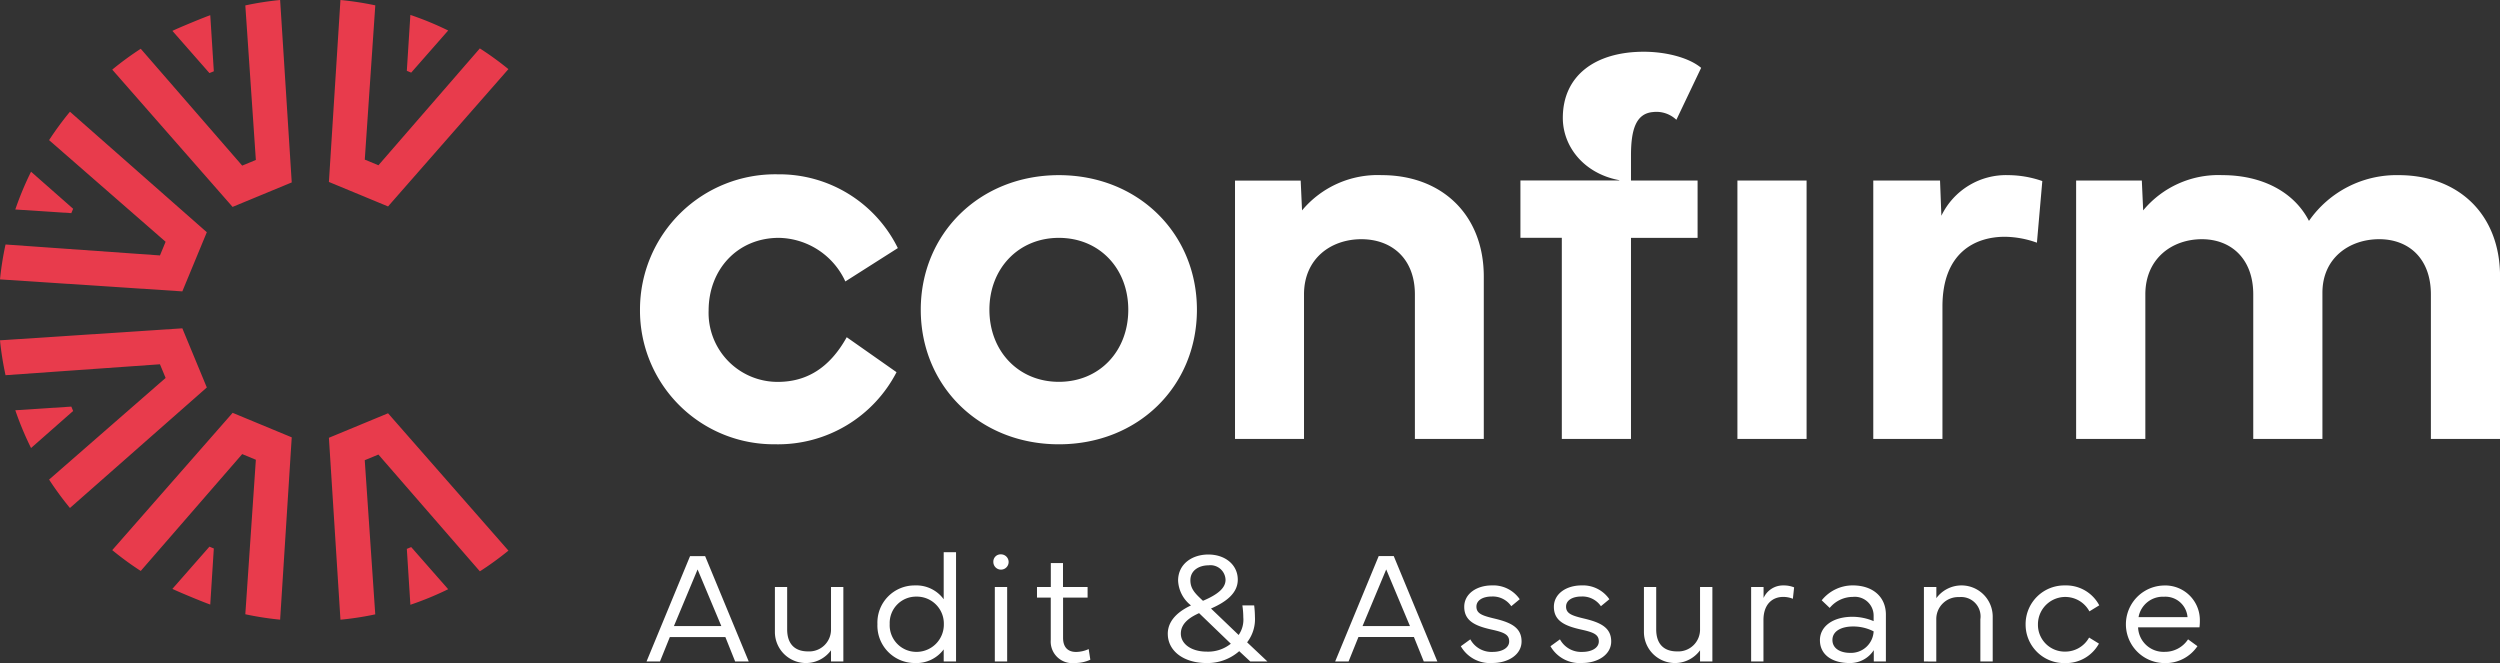
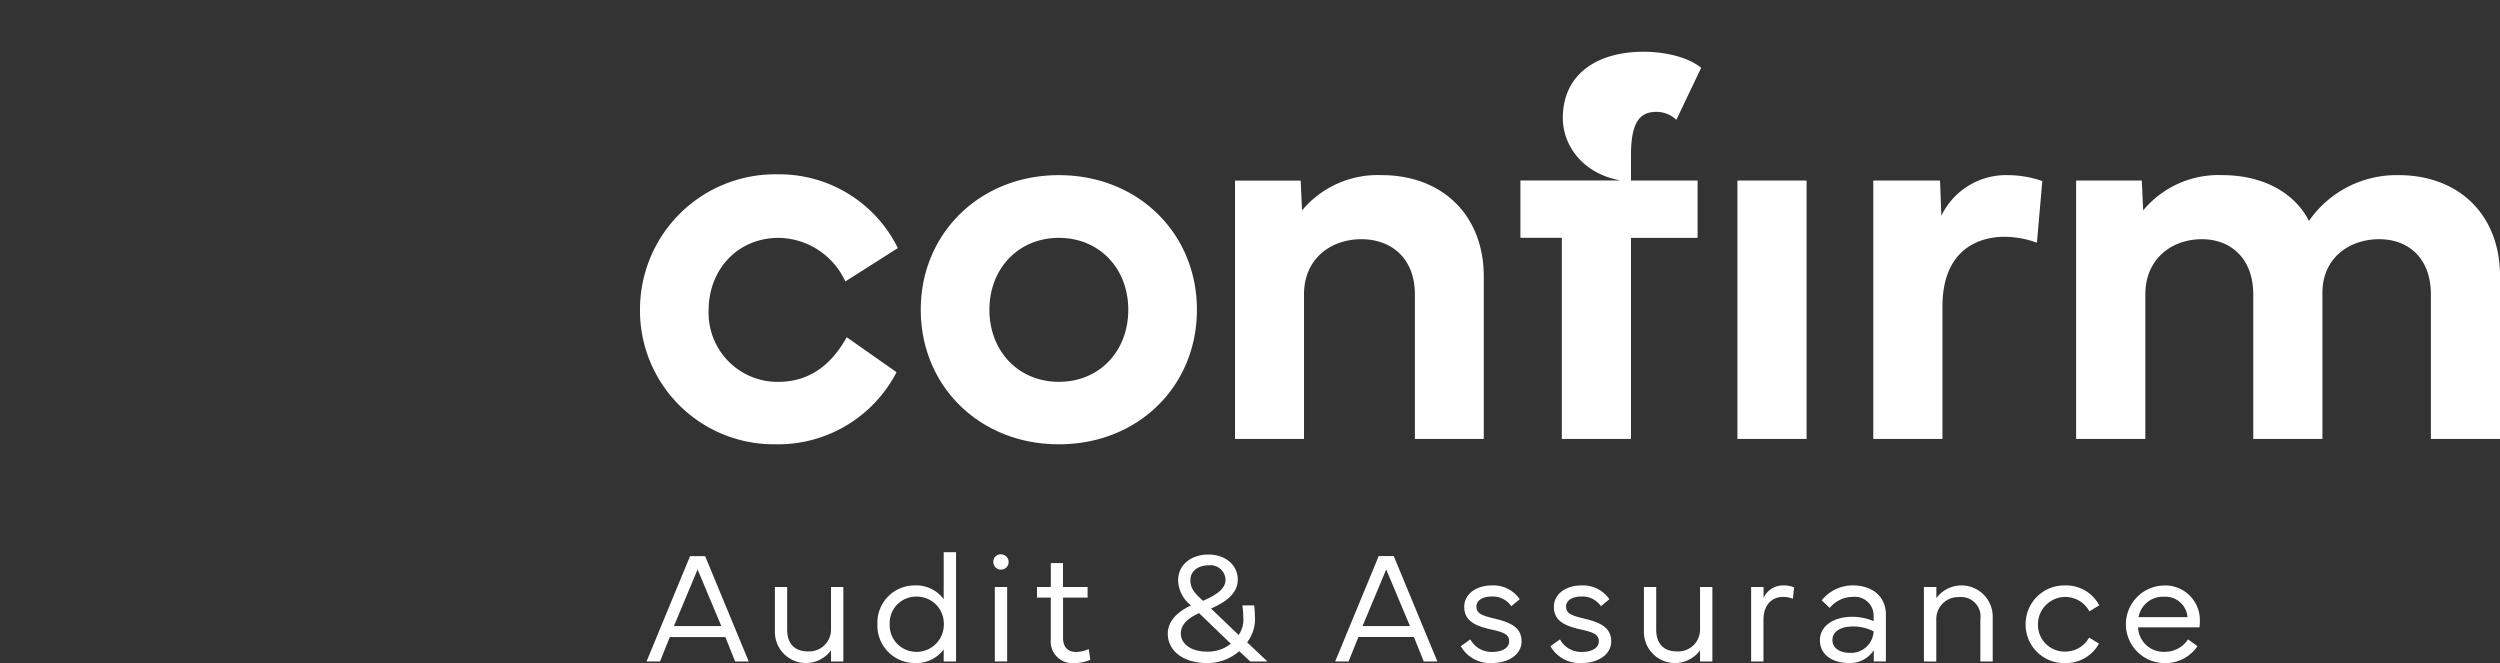
<svg xmlns="http://www.w3.org/2000/svg" width="301.645" height="80" viewBox="0 0 301.645 80">
  <rect x="0" y="0" width="301.645" height="80" fill="#333333" stroke="none" />
  <defs>
    <clipPath id="clip-path">
      <rect id="Rectangle_3143" data-name="Rectangle 3143" width="301.645" height="80" fill="none" />
    </clipPath>
  </defs>
  <g id="Group_4607" data-name="Group 4607" transform="translate(0 14.102)">
    <g id="Group_4606" data-name="Group 4606" transform="translate(0 -14.102)" clip-path="url(#clip-path)">
-       <path id="Path_4125" data-name="Path 4125" d="M1.846,25.277a37.818,37.818,0,0,1,1.9-4.558l5.078,4.471-.218.528Zm23.107,2.745L8.44,13.48a37.6,37.6,0,0,0-2.518,3.428l14.06,12.264L19.3,30.82.668,29.5A37.586,37.586,0,0,0,0,33.711l22,1.447ZM25.8,8.6l-.43-6.766c-.776.264-3.834,1.531-4.569,1.892l4.47,5.093Zm9.4,13.411L33.8,0a37.316,37.316,0,0,0-4.2.654L30.871,19.3l-1.648.682L16.981,5.884A37.471,37.471,0,0,0,13.543,8.4l14.52,16.565ZM49.613,8.764l4.462-5.084A37.787,37.787,0,0,0,49.515,1.8l-.429,6.743Zm11.73-.424a37.741,37.741,0,0,0-3.446-2.5l-12.236,14.1-1.648-.683L45.282.646A37.652,37.652,0,0,0,41.078,0L39.685,21.953l7.136,2.956ZM1.846,49.5a37.9,37.9,0,0,0,1.9,4.558l5.078-4.471-.218-.527ZM22,39.615,0,41.062A37.608,37.608,0,0,0,.668,45.27L19.3,43.953l.682,1.648L5.923,57.865A37.673,37.673,0,0,0,8.44,61.293L24.954,46.751Zm3.27,26.344L20.8,71.052c.735.362,3.793,1.629,4.569,1.892l.43-6.766Zm2.8-16.148L13.543,66.377a37.355,37.355,0,0,0,3.438,2.513l12.242-14.1,1.648.682L29.6,74.115a37.312,37.312,0,0,0,4.2.653l1.4-22ZM49.087,66.227l.429,6.744a37.788,37.788,0,0,0,4.56-1.878l-4.462-5.084ZM46.821,49.865l-7.136,2.956,1.393,21.952a37.514,37.514,0,0,0,4.2-.646l-1.269-18.6,1.648-.683L57.9,68.937a37.747,37.747,0,0,0,3.446-2.5Z" fill="#e83b4c" />
      <path id="Path_4126" data-name="Path 4126" d="M131.408,84.126l5.253-12.715h1.817l5.262,12.715H142.1l-1.18-2.949h-6.7l-1.189,2.949Zm9.026-4.27-2.865-6.835-2.856,6.835Zm6.463.758V75.137h1.479v5.113c0,1.751.909,2.66,2.51,2.66a2.631,2.631,0,0,0,2.781-2.688V75.137h1.489v8.989h-1.489V82.778a3.746,3.746,0,0,1-6.77-2.163m12.371-1A4.481,4.481,0,0,1,163.8,74.95a4.078,4.078,0,0,1,3.464,1.667V70.942h1.489V84.126h-1.489v-1.46a4.092,4.092,0,0,1-3.464,1.648,4.512,4.512,0,0,1-4.532-4.7m1.48,0a3.213,3.213,0,0,0,3.2,3.352,3.292,3.292,0,0,0,3.333-3.352A3.256,3.256,0,0,0,163.95,76.3a3.176,3.176,0,0,0-3.2,3.315M174.172,71.2a.922.922,0,1,1-.918.918.875.875,0,0,1,.918-.918m.749,12.922h-1.489V75.137h1.489Zm3.6-7.706V75.137h1.667V72.253h1.47v2.884h2.968V76.42h-2.959v4.86c0,1.18.637,1.695,1.554,1.695a3.759,3.759,0,0,0,1.536-.346l.2,1.283a4.407,4.407,0,0,1-1.891.4,2.6,2.6,0,0,1-2.884-2.79v-5.1Zm15.78,4.373c0-1.9,1.769-2.941,2.8-3.427a4.027,4.027,0,0,1-1.555-2.987c0-2.022,1.7-3.155,3.643-3.155,2.06,0,3.558,1.255,3.558,3.033,0,1.592-1.338,2.66-3.23,3.484l3.334,3.192a3.234,3.234,0,0,0,.562-2.125,10,10,0,0,0-.112-1.442h1.424a12.619,12.619,0,0,1,.093,1.4,4.56,4.56,0,0,1-.945,3.052l2.453,2.313h-2.069l-1.339-1.245a5.786,5.786,0,0,1-3.943,1.432c-2.744,0-4.672-1.451-4.672-3.521m1.573-.038c0,1.274,1.292,2.182,3.118,2.182a4.372,4.372,0,0,0,2.913-.955l-3.83-3.689c-.721.338-2.2,1.039-2.2,2.462m1.152-6.423c0,1.068.637,1.648,1.517,2.472,1.845-.777,2.725-1.573,2.725-2.529a1.822,1.822,0,0,0-2.06-1.751c-1.086,0-2.182.571-2.182,1.807m17.468,9.794,5.253-12.715h1.817l5.262,12.715h-1.639L224,81.176h-6.695l-1.189,2.949Zm9.026-4.27-2.866-6.835-2.856,6.835Zm7.283,1.6a2.9,2.9,0,0,0,2.687,1.516c1.171,0,2-.5,2-1.264,0-.834-.618-1.1-2.135-1.432-1.92-.431-3.287-1.021-3.287-2.744,0-1.573,1.489-2.584,3.343-2.584a3.868,3.868,0,0,1,3.352,1.667l-1.02.842a2.7,2.7,0,0,0-2.332-1.17c-1.142,0-1.873.477-1.873,1.217,0,.861.721,1.1,2.247,1.461,1.939.468,3.2,1.087,3.2,2.744,0,1.592-1.61,2.6-3.5,2.6a4.05,4.05,0,0,1-3.829-2.022Zm10.816,0a2.9,2.9,0,0,0,2.687,1.516c1.171,0,2-.5,2-1.264,0-.834-.618-1.1-2.135-1.432-1.92-.431-3.287-1.021-3.287-2.744,0-1.573,1.489-2.584,3.343-2.584a3.868,3.868,0,0,1,3.352,1.667l-1.02.842a2.7,2.7,0,0,0-2.332-1.17c-1.142,0-1.873.477-1.873,1.217,0,.861.721,1.1,2.247,1.461,1.938.468,3.2,1.087,3.2,2.744,0,1.592-1.611,2.6-3.5,2.6a4.05,4.05,0,0,1-3.829-2.022Zm10.131-.843V75.137h1.48v5.113c0,1.751.908,2.66,2.509,2.66a2.631,2.631,0,0,0,2.781-2.688V75.137h1.489v8.989h-1.489V82.778a3.746,3.746,0,0,1-6.77-2.163m12.934,3.511V75.137h1.5v1.33A2.57,2.57,0,0,1,268.6,74.95a3.323,3.323,0,0,1,1.273.234l-.15,1.377a3.05,3.05,0,0,0-1.18-.225c-1.2,0-2.369.786-2.369,2.8v4.991Zm8.3-2.565c0-1.667,1.564-2.828,3.924-2.828a6.641,6.641,0,0,1,2.556.524V78.6a2.27,2.27,0,0,0-2.518-2.266,3.621,3.621,0,0,0-2.781,1.33l-.965-.918a4.786,4.786,0,0,1,3.736-1.8c2.435,0,4.008,1.386,4.008,3.53v5.646h-1.461V82.759a3.384,3.384,0,0,1-2.94,1.554c-2.079,0-3.558-1-3.558-2.753m1.508-.028c0,1.012.927,1.555,2.144,1.555a2.73,2.73,0,0,0,2.828-2.594,5.362,5.362,0,0,0-2.481-.59c-1.442,0-2.491.572-2.491,1.629m11.039,2.594V75.137h1.5v1.349a3.765,3.765,0,0,1,6.8,2.172v5.469h-1.489v-5.1a2.34,2.34,0,0,0-2.537-2.669,2.649,2.649,0,0,0-2.781,2.7v5.075Zm12.27-4.494a4.667,4.667,0,0,1,4.766-4.682,4.508,4.508,0,0,1,4.12,2.4l-1.189.73a3.3,3.3,0,0,0-6.208,1.554,3.229,3.229,0,0,0,3.287,3.3,3.283,3.283,0,0,0,2.884-1.695l1.189.73a4.534,4.534,0,0,1-4.073,2.351,4.647,4.647,0,0,1-4.776-4.682m16.689-4.682a4.176,4.176,0,0,1,4.335,4.223,5.857,5.857,0,0,1-.047.824h-7.406a3.07,3.07,0,0,0,3.193,2.959,3.331,3.331,0,0,0,2.837-1.508l1.133.825a4.635,4.635,0,0,1-3.97,2.041,4.682,4.682,0,0,1-.075-9.363m-3.062,3.82h5.909a2.678,2.678,0,0,0-2.837-2.463,2.973,2.973,0,0,0-3.072,2.463m.82-21.5V39.832c0-4.319,3.215-6.657,6.82-6.657,3.507,0,6.2,2.339,6.2,6.657v17.44h8.346V39.637c0-4.222,3.28-6.463,6.852-6.463s6.235,2.339,6.235,6.657v17.44h8.346V37.688c0-7.6-5.1-12.243-12.242-12.243a12.854,12.854,0,0,0-10.815,5.521c-1.819-3.54-5.715-5.521-10.457-5.521a11.788,11.788,0,0,0-9.547,4.254l-.163-3.6H303.9V57.271Zm-32.827,0h8.346V41.293c0-6.43,3.865-8.411,7.534-8.411a11.669,11.669,0,0,1,3.865.715l.65-7.437a12.639,12.639,0,0,0-4.06-.714,8.659,8.659,0,0,0-8.118,4.9l-.163-4.254h-8.054Zm-16.393,0h8.346V26.1h-8.346Zm-52.294,0V39.832c0-4.319,3.247-6.657,6.917-6.657s6.462,2.339,6.462,6.657v17.44h8.313V37.688c0-7.5-5.1-12.243-12.308-12.243A11.882,11.882,0,0,0,210.5,29.7l-.163-3.6h-7.924V57.271ZM172.779,41.683c0-4.968,3.507-8.67,8.378-8.67,4.9,0,8.378,3.7,8.378,8.67,0,5-3.474,8.7-8.378,8.7-4.871,0-8.378-3.7-8.378-8.7m8.378,16.238c9.58,0,16.66-7.014,16.66-16.238,0-9.19-7.08-16.237-16.66-16.237-9.548,0-16.66,7.047-16.66,16.237,0,9.223,7.112,16.238,16.66,16.238m-34.1,0a16.093,16.093,0,0,0,14.516-8.7L155.563,45c-2.111,3.8-4.936,5.39-8.313,5.39A8.324,8.324,0,0,1,138.9,41.78c0-4.936,3.475-8.768,8.476-8.768a9,9,0,0,1,8.021,5.261l6.333-4.027a15.938,15.938,0,0,0-14.484-8.9,16.317,16.317,0,0,0-16.627,16.27,16.138,16.138,0,0,0,16.432,16.3m101.73-31.826h-11.93v6.917h4.994V57.271h8.346V33.012h8.036V26.1h-8.036v-3.03c0-3.113.6-5.042,2.623-5.234a3.506,3.506,0,0,1,2.853.932l2.988-6.269c-1.479-1.242-4.264-1.943-6.92-1.943-5.8,0-9.77,2.833-9.77,7.986,0,3.435,2.523,6.706,6.816,7.511Z" transform="translate(-53.399 -4.313)" fill="#fff" />
    </g>
  </g>
</svg>